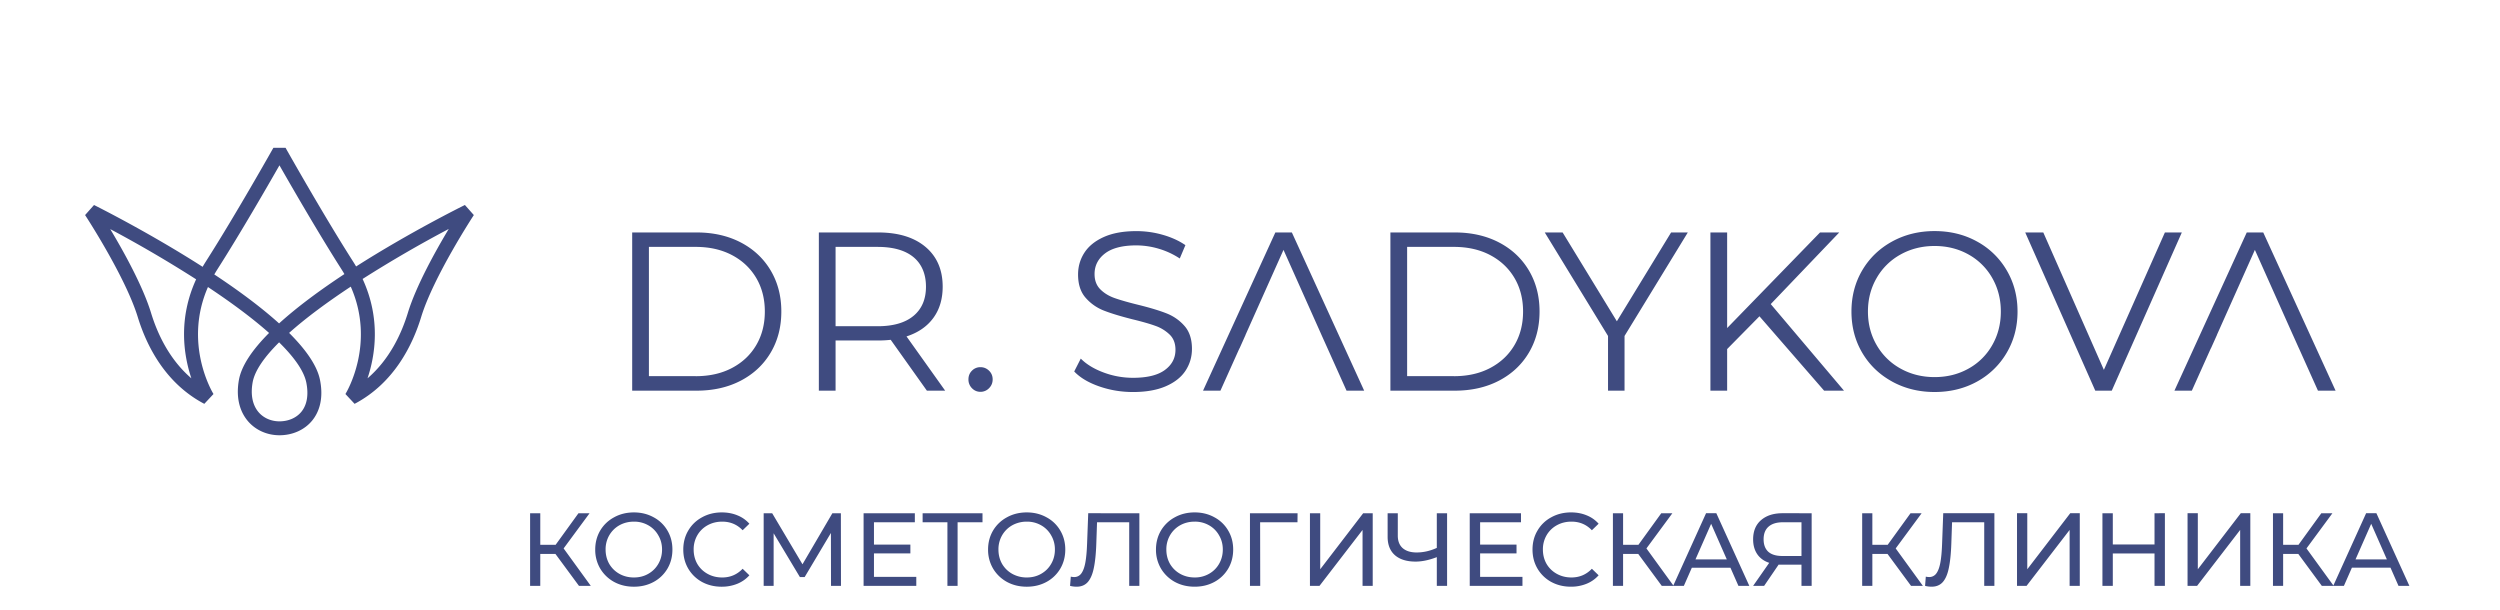
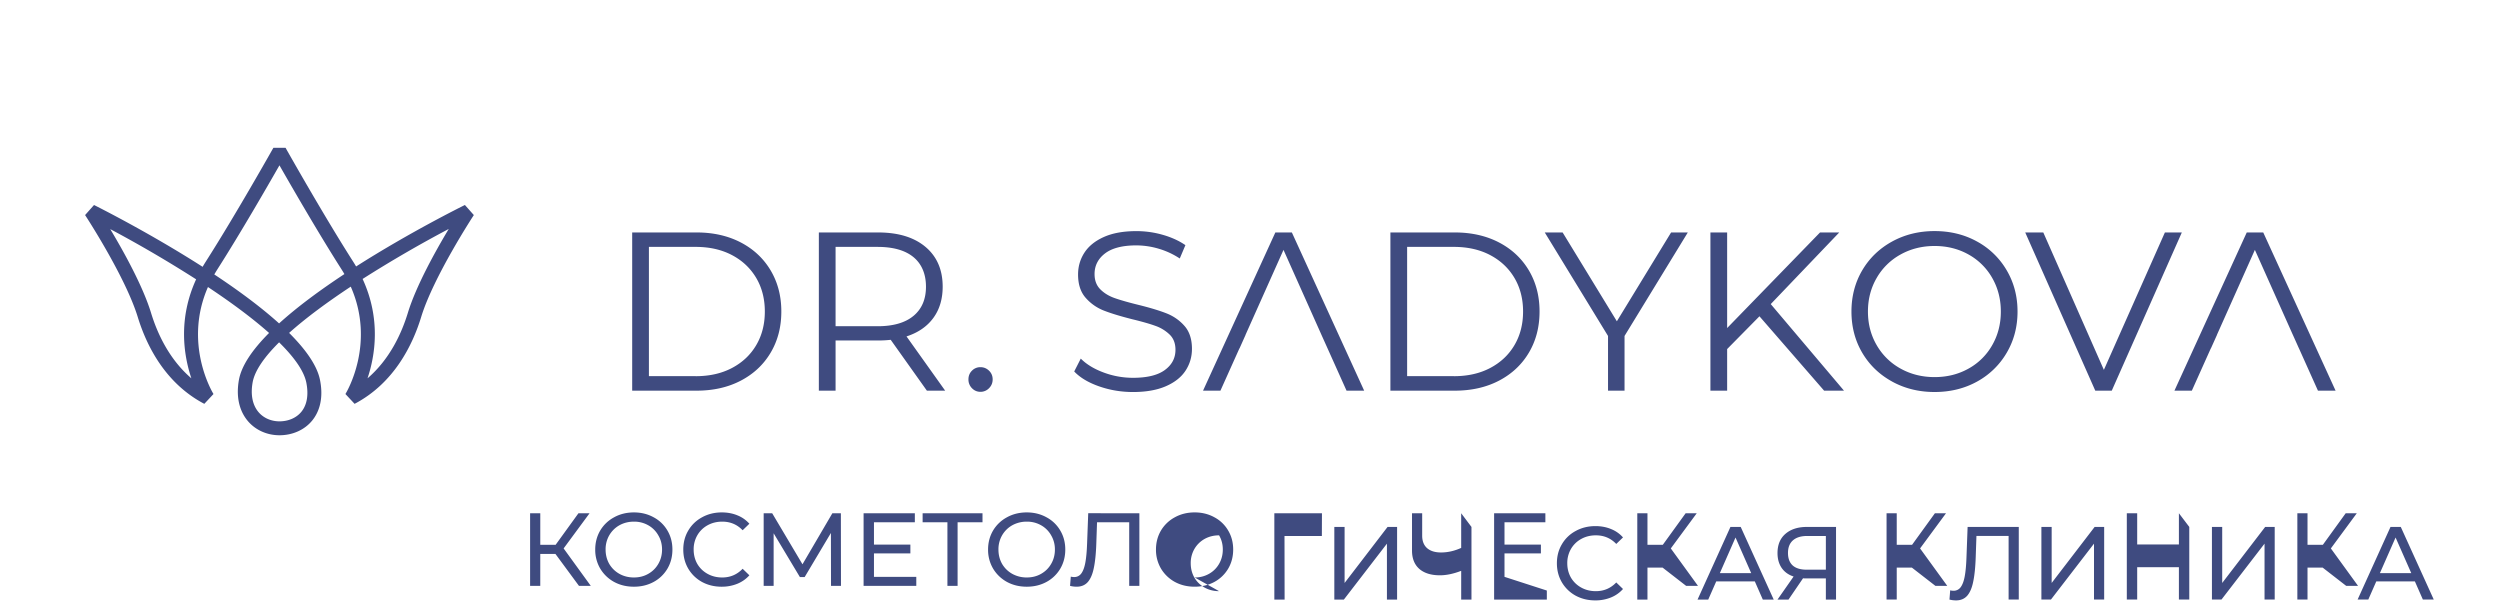
<svg xmlns="http://www.w3.org/2000/svg" width="287" height="70" fill="none">
-   <path fill="#3F4B80" d="M72.575 26.686h7.394q2.88.001 5.085 1.154 2.204 1.156 3.424 3.216 1.22 2.063 1.219 4.71.001 2.646-1.219 4.709t-3.424 3.218-5.085 1.155h-7.394zm7.29 16.5q2.388.001 4.176-.946 1.792-.947 2.776-2.621.985-1.673.986-3.854 0-2.178-.986-3.853c-.66-1.114-1.581-1.99-2.776-2.621q-1.792-.948-4.176-.947h-5.37v14.84h5.37zM106.406 44.848l-4.151-5.837q-.702.078-1.454.077h-4.877v5.76h-1.92V26.686h6.797q3.476 0 5.448 1.66 1.97 1.661 1.97 4.566 0 2.127-1.077 3.595-1.077 1.467-3.074 2.114l4.437 6.227h-2.101zm-1.53-8.59q1.426-1.192 1.426-3.346c0-1.434-.477-2.597-1.426-3.386q-1.428-1.181-4.126-1.182h-4.826v9.107h4.826q2.698 0 4.126-1.195zM111.581 44.566a1.4 1.4 0 0 1-.403-1.014q0-.598.403-.997a1.32 1.32 0 0 1 .974-.403q.571 0 .986.403t.416.997q0 .597-.416 1.014a1.35 1.35 0 0 1-.986.416q-.572-.001-.974-.416M126.187 44.357q-1.856-.648-2.867-1.712l.752-1.478q.985.989 2.621 1.595a9.6 9.6 0 0 0 3.374.61q2.439 0 3.658-.895 1.22-.895 1.219-2.323 0-1.09-.662-1.738a4.5 4.5 0 0 0-1.621-1q-.96-.35-2.672-.766-2.049-.518-3.269-.997a5.35 5.35 0 0 1-2.088-1.467q-.868-.983-.87-2.672 0-1.375.726-2.503c.486-.752 1.227-1.352 2.232-1.803q1.504-.675 3.736-.675a10.9 10.9 0 0 1 3.048.43q1.492.429 2.581 1.18l-.648 1.531a9 9 0 0 0-2.44-1.128 9.1 9.1 0 0 0-2.541-.375q-2.387 0-3.595.92-1.206.92-1.205 2.373c0 .728.221 1.309.662 1.752q.66.661 1.661 1.01.999.35 2.685.766 1.997.492 3.229.973 1.232.48 2.088 1.453t.856 2.632q0 1.377-.738 2.504-.741 1.129-2.27 1.79-1.531.66-3.762.66-2.025 0-3.877-.647M148.306 26.686h-1.896l-8.301 18.162h1.997l2.179-4.853h.013l.696-1.555h-.008l4.36-9.754 4.357 9.751v.003l.701 1.555 2.179 4.853h2.024zM259.82 26.686h-1.893l-8.302 18.162h1.998l2.178-4.853h.011l.699-1.555h-.008l4.357-9.754 4.357 9.751.003.003.698 1.555h.003l2.179 4.853h2.024zM159.618 26.686h7.395q2.88.001 5.085 1.154 2.204 1.156 3.424 3.216 1.219 2.063 1.218 4.71 0 2.646-1.218 4.709-1.22 2.062-3.424 3.218-2.205 1.155-5.085 1.155h-7.395zm7.291 16.5q2.388.001 4.175-.946 1.793-.947 2.777-2.621.986-1.673.987-3.854 0-2.178-.987-3.853-.988-1.673-2.777-2.621-1.791-.948-4.175-.947h-5.371v14.84h5.371zM186.497 38.568v6.28h-1.896v-6.28l-7.263-11.882h2.051l6.226 10.197 6.227-10.198h1.919zM201.985 36.31l-3.709 3.762v4.773h-1.92v-18.16h1.92V37.66l10.663-10.973h2.205l-7.863 8.223 8.407 9.936h-2.282zM217.203 43.795q-2.191-1.208-3.424-3.307-1.232-2.099-1.232-4.723c0-1.749.411-3.32 1.232-4.722q1.233-2.1 3.424-3.31 2.192-1.206 4.89-1.205 2.7 0 4.864 1.195a8.8 8.8 0 0 1 3.411 3.307q1.244 2.115 1.245 4.735 0 2.62-1.245 4.736a8.84 8.84 0 0 1-3.411 3.31q-2.167 1.191-4.864 1.191t-4.89-1.205m8.781-1.48a7 7 0 0 0 2.725-2.698q.988-1.725.987-3.854 0-2.125-.987-3.853a7.06 7.06 0 0 0-2.725-2.698q-1.74-.973-3.891-.974-2.151.001-3.903.974a7.1 7.1 0 0 0-2.75 2.698q-1 1.726-1 3.853 0 2.129 1 3.854a7.13 7.13 0 0 0 2.75 2.698q1.752.973 3.903.974 2.154-.001 3.891-.974M250.474 26.686l-8.043 18.162h-1.893l-8.042-18.162h2.074l6.955 15.775 7.005-15.775zM32.083 49.967c-1.434 0-2.76-.598-3.637-1.64-.696-.827-1.437-2.312-1.024-4.683.293-1.682 1.592-3.538 3.467-5.421-1.968-1.75-4.432-3.557-7.016-5.272-2.83 6.48.477 12.026.635 12.282l-1.054 1.128c-4.522-2.376-6.65-6.733-7.642-9.97-1.414-4.618-5.997-11.632-6.045-11.701l1.026-1.155c.49.246 6.4 3.21 12.467 7.096q.181-.312.38-.624c3.412-5.344 7.702-12.965 7.745-13.042h1.394c.043.077 4.334 7.7 7.744 13.042q.188.293.357.584c6.072-3.872 12-6.816 12.49-7.058l1.025 1.157c-.046.07-4.632 7.08-6.045 11.701-.99 3.237-3.12 7.594-7.643 9.97l-1.053-1.128c.157-.256 3.48-5.826.613-12.327-2.613 1.728-5.101 3.546-7.077 5.312 1.89 1.882 3.216 3.735 3.547 5.41.469 2.37-.235 3.843-.907 4.661-.875 1.067-2.243 1.678-3.75 1.678zM32.041 39.3c-1.675 1.664-2.806 3.248-3.043 4.622-.243 1.397-.01 2.565.672 3.378.57.68 1.45 1.07 2.41 1.07 1.027 0 1.945-.398 2.515-1.094.65-.792.848-1.944.574-3.336-.272-1.376-1.43-2.968-3.128-4.64m-19.386-13c1.52 2.537 3.738 6.52 4.687 9.624.715 2.342 2.075 5.32 4.627 7.507-.864-2.581-1.557-6.779.547-11.365a144 144 0 0 0-9.861-5.765m28.972 5.723c2.125 4.603 1.432 8.819.565 11.408 2.552-2.187 3.912-5.165 4.627-7.507.952-3.112 3.179-7.109 4.698-9.642a143 143 0 0 0-9.89 5.741m-17.026-.517c2.677 1.77 5.306 3.698 7.437 5.621 2.139-1.941 4.792-3.88 7.499-5.664a14 14 0 0 0-.363-.595c-2.61-4.09-5.728-9.498-7.093-11.89-1.366 2.392-4.483 7.8-7.093 11.89q-.203.32-.387.638M63.763 63.59h-1.74v3.669h-1.167V58.92h1.168v3.622h1.763l2.62-3.622h1.275l-2.978 4.039 3.12 4.3h-1.357zm9.012 3.764q-1.263 0-2.276-.548a4.2 4.2 0 0 1-1.596-1.537 4.24 4.24 0 0 1-.571-2.18q0-1.202.571-2.18.584-.976 1.596-1.524 1.013-.56 2.276-.56 1.25 0 2.263.56a4 4 0 0 1 1.585 1.525q.57.965.57 2.18t-.57 2.191a4.1 4.1 0 0 1-1.585 1.525q-1.013.548-2.263.548m0-1.06q.917 0 1.644-.417.738-.418 1.155-1.144.429-.738.429-1.643 0-.906-.43-1.632a3 3 0 0 0-1.154-1.156 3.24 3.24 0 0 0-1.644-.417q-.918 0-1.668.417a3.1 3.1 0 0 0-1.167 1.156 3.2 3.2 0 0 0-.417 1.632q0 .905.417 1.643.429.727 1.167 1.144.75.417 1.668.417m10.073 1.06q-1.25 0-2.263-.548a4.14 4.14 0 0 1-1.573-1.525q-.57-.975-.571-2.191 0-1.215.571-2.18.573-.977 1.585-1.525 1.013-.56 2.263-.56.975 0 1.787.334a3.6 3.6 0 0 1 1.381.965l-.774.75q-.941-.99-2.346-.989-.93 0-1.68.417a3.05 3.05 0 0 0-1.18 1.156 3.2 3.2 0 0 0-.416 1.632q0 .905.417 1.643.428.727 1.179 1.144.75.417 1.68.417 1.392 0 2.346-1l.774.75q-.57.642-1.393.977a4.7 4.7 0 0 1-1.787.333m12.552-.095-.011-6.075-3.014 5.062h-.548l-3.014-5.026v6.039h-1.144V58.92h.977l3.479 5.861 3.43-5.86h.977l.012 8.338zm9.79-1.037v1.037h-6.05V58.92h5.884v1.037h-4.693v2.56h4.18v1.013h-4.18v2.692zm7.601-6.265h-2.859v7.302h-1.168v-7.302h-2.847V58.92h6.874zm5.083 7.397q-1.262 0-2.275-.548a4.2 4.2 0 0 1-1.596-1.537 4.24 4.24 0 0 1-.572-2.18q0-1.202.572-2.18a4.1 4.1 0 0 1 1.596-1.524q1.013-.56 2.275-.56 1.25 0 2.263.56a4 4 0 0 1 1.585 1.525q.572.965.572 2.18t-.572 2.191a4.1 4.1 0 0 1-1.585 1.525q-1.012.548-2.263.548m0-1.06q.918 0 1.644-.417.739-.418 1.155-1.144.43-.738.43-1.643a3.15 3.15 0 0 0-.43-1.632 3 3 0 0 0-1.155-1.156 3.24 3.24 0 0 0-1.644-.417 3.4 3.4 0 0 0-1.668.417 3.1 3.1 0 0 0-1.167 1.156 3.2 3.2 0 0 0-.417 1.632q0 .905.417 1.643.429.727 1.167 1.144a3.4 3.4 0 0 0 1.668.417M130.8 58.92v8.338h-1.167v-7.302h-3.693l-.084 2.442q-.059 1.727-.285 2.799-.215 1.073-.691 1.62-.476.536-1.287.536a3 3 0 0 1-.75-.095l.083-1.06q.191.047.382.047a.98.98 0 0 0 .821-.405q.31-.416.465-1.239.154-.82.203-2.168l.131-3.514zm6.35 8.433q-1.263 0-2.276-.548a4.2 4.2 0 0 1-1.596-1.537 4.24 4.24 0 0 1-.572-2.18q0-1.202.572-2.18a4.1 4.1 0 0 1 1.596-1.524q1.013-.56 2.276-.56 1.25 0 2.263.56a4 4 0 0 1 1.584 1.525q.572.965.572 2.18t-.572 2.191a4.1 4.1 0 0 1-1.584 1.525q-1.012.548-2.263.548m0-1.06a3.24 3.24 0 0 0 1.643-.417q.74-.418 1.156-1.144.428-.738.429-1.643 0-.906-.429-1.632a3 3 0 0 0-1.156-1.156 3.24 3.24 0 0 0-1.643-.417q-.918 0-1.668.417a3.1 3.1 0 0 0-1.168 1.156 3.2 3.2 0 0 0-.417 1.632q0 .905.417 1.643.429.727 1.168 1.144.75.417 1.668.417m11.8-6.337h-4.289l.012 7.302h-1.178V58.92h5.466zm1.431-1.037h1.179v6.433l4.932-6.432h1.095v8.338h-1.167v-6.42l-4.943 6.42h-1.096zm15.744 0v8.339h-1.18v-3.3q-1.321.512-2.442.512-1.524 0-2.37-.738-.834-.738-.834-2.108V58.92h1.168v2.573q0 .93.559 1.43.573.5 1.608.5 1.156 0 2.311-.524V58.92zm8.652 7.302v1.037h-6.052V58.92h5.885v1.037h-4.693v2.56h4.18v1.013h-4.18v2.692zm5.564 1.132q-1.25 0-2.263-.548a4.14 4.14 0 0 1-1.573-1.525q-.572-.975-.572-2.191t.572-2.18a4 4 0 0 1 1.584-1.525q1.013-.56 2.264-.56.977 0 1.786.334a3.6 3.6 0 0 1 1.382.965l-.774.75q-.941-.99-2.347-.989-.929 0-1.679.417a3.05 3.05 0 0 0-1.179 1.156 3.2 3.2 0 0 0-.417 1.632q0 .905.417 1.643.428.727 1.179 1.144.75.417 1.679.417 1.393 0 2.347-1l.774.75a3.7 3.7 0 0 1-1.393.977 4.7 4.7 0 0 1-1.787.333m7.728-3.764h-1.739v3.669h-1.168V58.92h1.168v3.622h1.762l2.621-3.622h1.275l-2.978 4.039 3.121 4.3h-1.359zm10.586 1.584h-4.431l-.917 2.085h-1.227l3.776-8.339h1.179l3.788 8.339h-1.251zm-.417-.953-1.799-4.086-1.798 4.086zm9.74-5.3v8.338h-1.168v-2.43h-2.299q-.214 0-.322-.012l-1.667 2.442h-1.263l1.847-2.645q-.894-.297-1.37-.988-.477-.703-.477-1.704 0-1.418.905-2.203.917-.799 2.466-.799zm-5.516 2.99q0 .928.536 1.429.549.488 1.608.488h2.204v-3.871h-2.132q-1.072 0-1.644.5t-.572 1.453m14.223 1.679h-1.739v3.669h-1.168V58.92h1.168v3.622h1.762l2.621-3.622h1.275l-2.978 4.039 3.121 4.3h-1.358zm12.271-4.67v8.339h-1.167v-7.302h-3.693l-.084 2.442q-.059 1.727-.286 2.799-.214 1.073-.69 1.62-.477.536-1.287.536a3 3 0 0 1-.75-.095l.083-1.06q.19.047.381.047a.98.98 0 0 0 .822-.405q.31-.416.465-1.239.154-.82.202-2.168l.131-3.514zm2.597 0h1.179v6.433l4.932-6.432h1.095v8.338h-1.167v-6.42l-4.943 6.42h-1.096zm16.977 0v8.339h-1.191v-3.717h-4.789v3.717h-1.191V58.92h1.191v3.586h4.789V58.92zm2.601 0h1.179v6.433l4.932-6.432h1.095v8.338h-1.167v-6.42l-4.944 6.42h-1.095zm12.712 4.67h-1.739v3.669h-1.167V58.92h1.167v3.622h1.763l2.621-3.622h1.274l-2.978 4.039 3.122 4.3h-1.359zm10.587 1.584h-4.432l-.917 2.085h-1.227l3.777-8.339h1.179l3.787 8.339h-1.25zm-.417-.953-1.799-4.086-1.799 4.086z" />
+   <path fill="#3F4B80" d="M72.575 26.686h7.394q2.88.001 5.085 1.154 2.204 1.156 3.424 3.216 1.22 2.063 1.219 4.71.001 2.646-1.219 4.709t-3.424 3.218-5.085 1.155h-7.394zm7.29 16.5q2.388.001 4.176-.946 1.792-.947 2.776-2.621.985-1.673.986-3.854 0-2.178-.986-3.853c-.66-1.114-1.581-1.99-2.776-2.621q-1.792-.948-4.176-.947h-5.37v14.84h5.37zM106.406 44.848l-4.151-5.837q-.702.078-1.454.077h-4.877v5.76h-1.92V26.686h6.797q3.476 0 5.448 1.66 1.97 1.661 1.97 4.566 0 2.127-1.077 3.595-1.077 1.467-3.074 2.114l4.437 6.227h-2.101zm-1.53-8.59q1.426-1.192 1.426-3.346c0-1.434-.477-2.597-1.426-3.386q-1.428-1.181-4.126-1.182h-4.826v9.107h4.826q2.698 0 4.126-1.195zM111.581 44.566a1.4 1.4 0 0 1-.403-1.014q0-.598.403-.997a1.32 1.32 0 0 1 .974-.403q.571 0 .986.403t.416.997q0 .597-.416 1.014a1.35 1.35 0 0 1-.986.416q-.572-.001-.974-.416M126.187 44.357q-1.856-.648-2.867-1.712l.752-1.478q.985.989 2.621 1.595a9.6 9.6 0 0 0 3.374.61q2.439 0 3.658-.895 1.22-.895 1.219-2.323 0-1.09-.662-1.738a4.5 4.5 0 0 0-1.621-1q-.96-.35-2.672-.766-2.049-.518-3.269-.997a5.35 5.35 0 0 1-2.088-1.467q-.868-.983-.87-2.672 0-1.375.726-2.503c.486-.752 1.227-1.352 2.232-1.803q1.504-.675 3.736-.675a10.9 10.9 0 0 1 3.048.43q1.492.429 2.581 1.18l-.648 1.531a9 9 0 0 0-2.44-1.128 9.1 9.1 0 0 0-2.541-.375q-2.387 0-3.595.92-1.206.92-1.205 2.373c0 .728.221 1.309.662 1.752q.66.661 1.661 1.01.999.35 2.685.766 1.997.492 3.229.973 1.232.48 2.088 1.453t.856 2.632q0 1.377-.738 2.504-.741 1.129-2.27 1.79-1.531.66-3.762.66-2.025 0-3.877-.647M148.306 26.686h-1.896l-8.301 18.162h1.997l2.179-4.853h.013l.696-1.555h-.008l4.36-9.754 4.357 9.751v.003l.701 1.555 2.179 4.853h2.024zM259.82 26.686h-1.893l-8.302 18.162h1.998l2.178-4.853h.011l.699-1.555h-.008l4.357-9.754 4.357 9.751.003.003.698 1.555h.003l2.179 4.853h2.024zM159.618 26.686h7.395q2.88.001 5.085 1.154 2.204 1.156 3.424 3.216 1.219 2.063 1.218 4.71 0 2.646-1.218 4.709-1.22 2.062-3.424 3.218-2.205 1.155-5.085 1.155h-7.395zm7.291 16.5q2.388.001 4.175-.946 1.793-.947 2.777-2.621.986-1.673.987-3.854 0-2.178-.987-3.853-.988-1.673-2.777-2.621-1.791-.948-4.175-.947h-5.371v14.84h5.371zM186.497 38.568v6.28h-1.896v-6.28l-7.263-11.882h2.051l6.226 10.197 6.227-10.198h1.919zM201.985 36.31l-3.709 3.762v4.773h-1.92v-18.16h1.92V37.66l10.663-10.973h2.205l-7.863 8.223 8.407 9.936h-2.282zM217.203 43.795q-2.191-1.208-3.424-3.307-1.232-2.099-1.232-4.723c0-1.749.411-3.32 1.232-4.722q1.233-2.1 3.424-3.31 2.192-1.206 4.89-1.205 2.7 0 4.864 1.195a8.8 8.8 0 0 1 3.411 3.307q1.244 2.115 1.245 4.735 0 2.62-1.245 4.736a8.84 8.84 0 0 1-3.411 3.31q-2.167 1.191-4.864 1.191t-4.89-1.205m8.781-1.48a7 7 0 0 0 2.725-2.698q.988-1.725.987-3.854 0-2.125-.987-3.853a7.06 7.06 0 0 0-2.725-2.698q-1.74-.973-3.891-.974-2.151.001-3.903.974a7.1 7.1 0 0 0-2.75 2.698q-1 1.726-1 3.853 0 2.129 1 3.854a7.13 7.13 0 0 0 2.75 2.698q1.752.973 3.903.974 2.154-.001 3.891-.974M250.474 26.686l-8.043 18.162h-1.893l-8.042-18.162h2.074l6.955 15.775 7.005-15.775zM32.083 49.967c-1.434 0-2.76-.598-3.637-1.64-.696-.827-1.437-2.312-1.024-4.683.293-1.682 1.592-3.538 3.467-5.421-1.968-1.75-4.432-3.557-7.016-5.272-2.83 6.48.477 12.026.635 12.282l-1.054 1.128c-4.522-2.376-6.65-6.733-7.642-9.97-1.414-4.618-5.997-11.632-6.045-11.701l1.026-1.155c.49.246 6.4 3.21 12.467 7.096q.181-.312.38-.624c3.412-5.344 7.702-12.965 7.745-13.042h1.394c.043.077 4.334 7.7 7.744 13.042q.188.293.357.584c6.072-3.872 12-6.816 12.49-7.058l1.025 1.157c-.046.07-4.632 7.08-6.045 11.701-.99 3.237-3.12 7.594-7.643 9.97l-1.053-1.128c.157-.256 3.48-5.826.613-12.327-2.613 1.728-5.101 3.546-7.077 5.312 1.89 1.882 3.216 3.735 3.547 5.41.469 2.37-.235 3.843-.907 4.661-.875 1.067-2.243 1.678-3.75 1.678zM32.041 39.3c-1.675 1.664-2.806 3.248-3.043 4.622-.243 1.397-.01 2.565.672 3.378.57.68 1.45 1.07 2.41 1.07 1.027 0 1.945-.398 2.515-1.094.65-.792.848-1.944.574-3.336-.272-1.376-1.43-2.968-3.128-4.64m-19.386-13c1.52 2.537 3.738 6.52 4.687 9.624.715 2.342 2.075 5.32 4.627 7.507-.864-2.581-1.557-6.779.547-11.365a144 144 0 0 0-9.861-5.765m28.972 5.723c2.125 4.603 1.432 8.819.565 11.408 2.552-2.187 3.912-5.165 4.627-7.507.952-3.112 3.179-7.109 4.698-9.642a143 143 0 0 0-9.89 5.741m-17.026-.517c2.677 1.77 5.306 3.698 7.437 5.621 2.139-1.941 4.792-3.88 7.499-5.664a14 14 0 0 0-.363-.595c-2.61-4.09-5.728-9.498-7.093-11.89-1.366 2.392-4.483 7.8-7.093 11.89q-.203.32-.387.638M63.763 63.59h-1.74v3.669h-1.167V58.92h1.168v3.622h1.763l2.62-3.622h1.275l-2.978 4.039 3.12 4.3h-1.357zm9.012 3.764q-1.263 0-2.276-.548a4.2 4.2 0 0 1-1.596-1.537 4.24 4.24 0 0 1-.571-2.18q0-1.202.571-2.18.584-.976 1.596-1.524 1.013-.56 2.276-.56 1.25 0 2.263.56a4 4 0 0 1 1.585 1.525q.57.965.57 2.18t-.57 2.191a4.1 4.1 0 0 1-1.585 1.525q-1.013.548-2.263.548m0-1.06q.917 0 1.644-.417.738-.418 1.155-1.144.429-.738.429-1.643 0-.906-.43-1.632a3 3 0 0 0-1.154-1.156 3.24 3.24 0 0 0-1.644-.417q-.918 0-1.668.417a3.1 3.1 0 0 0-1.167 1.156 3.2 3.2 0 0 0-.417 1.632q0 .905.417 1.643.429.727 1.167 1.144.75.417 1.668.417m10.073 1.06q-1.25 0-2.263-.548a4.14 4.14 0 0 1-1.573-1.525q-.57-.975-.571-2.191 0-1.215.571-2.18.573-.977 1.585-1.525 1.013-.56 2.263-.56.975 0 1.787.334a3.6 3.6 0 0 1 1.381.965l-.774.75q-.941-.99-2.346-.989-.93 0-1.68.417a3.05 3.05 0 0 0-1.18 1.156 3.2 3.2 0 0 0-.416 1.632q0 .905.417 1.643.428.727 1.179 1.144.75.417 1.68.417 1.392 0 2.346-1l.774.75q-.57.642-1.393.977a4.7 4.7 0 0 1-1.787.333m12.552-.095-.011-6.075-3.014 5.062h-.548l-3.014-5.026v6.039h-1.144V58.92h.977l3.479 5.861 3.43-5.86h.977l.012 8.338zm9.79-1.037v1.037h-6.05V58.92h5.884v1.037h-4.693v2.56h4.18v1.013h-4.18v2.692zm7.601-6.265h-2.859v7.302h-1.168v-7.302h-2.847V58.92h6.874zm5.083 7.397q-1.262 0-2.275-.548a4.2 4.2 0 0 1-1.596-1.537 4.24 4.24 0 0 1-.572-2.18q0-1.202.572-2.18a4.1 4.1 0 0 1 1.596-1.524q1.013-.56 2.275-.56 1.25 0 2.263.56a4 4 0 0 1 1.585 1.525q.572.965.572 2.18t-.572 2.191a4.1 4.1 0 0 1-1.585 1.525q-1.012.548-2.263.548m0-1.06q.918 0 1.644-.417.739-.418 1.155-1.144.43-.738.43-1.643a3.15 3.15 0 0 0-.43-1.632 3 3 0 0 0-1.155-1.156 3.24 3.24 0 0 0-1.644-.417 3.4 3.4 0 0 0-1.668.417 3.1 3.1 0 0 0-1.167 1.156 3.2 3.2 0 0 0-.417 1.632q0 .905.417 1.643.429.727 1.167 1.144a3.4 3.4 0 0 0 1.668.417M130.8 58.92v8.338h-1.167v-7.302h-3.693l-.084 2.442q-.059 1.727-.285 2.799-.215 1.073-.691 1.62-.476.536-1.287.536a3 3 0 0 1-.75-.095l.083-1.06q.191.047.382.047a.98.98 0 0 0 .821-.405q.31-.416.465-1.239.154-.82.203-2.168l.131-3.514zm6.35 8.433q-1.263 0-2.276-.548a4.2 4.2 0 0 1-1.596-1.537 4.24 4.24 0 0 1-.572-2.18q0-1.202.572-2.18a4.1 4.1 0 0 1 1.596-1.524q1.013-.56 2.276-.56 1.25 0 2.263.56a4 4 0 0 1 1.584 1.525q.572.965.572 2.18t-.572 2.191a4.1 4.1 0 0 1-1.584 1.525q-1.012.548-2.263.548m0-1.06a3.24 3.24 0 0 0 1.643-.417q.74-.418 1.156-1.144.428-.738.429-1.643 0-.906-.429-1.632q-.918 0-1.668.417a3.1 3.1 0 0 0-1.168 1.156 3.2 3.2 0 0 0-.417 1.632q0 .905.417 1.643.429.727 1.168 1.144.75.417 1.668.417m11.8-6.337h-4.289l.012 7.302h-1.178V58.92h5.466zm1.431-1.037h1.179v6.433l4.932-6.432h1.095v8.338h-1.167v-6.42l-4.943 6.42h-1.096zm15.744 0v8.339h-1.18v-3.3q-1.321.512-2.442.512-1.524 0-2.37-.738-.834-.738-.834-2.108V58.92h1.168v2.573q0 .93.559 1.43.573.5 1.608.5 1.156 0 2.311-.524V58.92zm8.652 7.302v1.037h-6.052V58.92h5.885v1.037h-4.693v2.56h4.18v1.013h-4.18v2.692zm5.564 1.132q-1.25 0-2.263-.548a4.14 4.14 0 0 1-1.573-1.525q-.572-.975-.572-2.191t.572-2.18a4 4 0 0 1 1.584-1.525q1.013-.56 2.264-.56.977 0 1.786.334a3.6 3.6 0 0 1 1.382.965l-.774.75q-.941-.99-2.347-.989-.929 0-1.679.417a3.05 3.05 0 0 0-1.179 1.156 3.2 3.2 0 0 0-.417 1.632q0 .905.417 1.643.428.727 1.179 1.144.75.417 1.679.417 1.393 0 2.347-1l.774.75a3.7 3.7 0 0 1-1.393.977 4.7 4.7 0 0 1-1.787.333m7.728-3.764h-1.739v3.669h-1.168V58.92h1.168v3.622h1.762l2.621-3.622h1.275l-2.978 4.039 3.121 4.3h-1.359zm10.586 1.584h-4.431l-.917 2.085h-1.227l3.776-8.339h1.179l3.788 8.339h-1.251zm-.417-.953-1.799-4.086-1.798 4.086zm9.74-5.3v8.338h-1.168v-2.43h-2.299q-.214 0-.322-.012l-1.667 2.442h-1.263l1.847-2.645q-.894-.297-1.37-.988-.477-.703-.477-1.704 0-1.418.905-2.203.917-.799 2.466-.799zm-5.516 2.99q0 .928.536 1.429.549.488 1.608.488h2.204v-3.871h-2.132q-1.072 0-1.644.5t-.572 1.453m14.223 1.679h-1.739v3.669h-1.168V58.92h1.168v3.622h1.762l2.621-3.622h1.275l-2.978 4.039 3.121 4.3h-1.358zm12.271-4.67v8.339h-1.167v-7.302h-3.693l-.084 2.442q-.059 1.727-.286 2.799-.214 1.073-.69 1.62-.477.536-1.287.536a3 3 0 0 1-.75-.095l.083-1.06q.19.047.381.047a.98.98 0 0 0 .822-.405q.31-.416.465-1.239.154-.82.202-2.168l.131-3.514zm2.597 0h1.179v6.433l4.932-6.432h1.095v8.338h-1.167v-6.42l-4.943 6.42h-1.096zm16.977 0v8.339h-1.191v-3.717h-4.789v3.717h-1.191V58.92h1.191v3.586h4.789V58.92zm2.601 0h1.179v6.433l4.932-6.432h1.095v8.338h-1.167v-6.42l-4.944 6.42h-1.095zm12.712 4.67h-1.739v3.669h-1.167V58.92h1.167v3.622h1.763l2.621-3.622h1.274l-2.978 4.039 3.122 4.3h-1.359zm10.587 1.584h-4.432l-.917 2.085h-1.227l3.777-8.339h1.179l3.787 8.339h-1.25zm-.417-.953-1.799-4.086-1.799 4.086z" />
</svg>